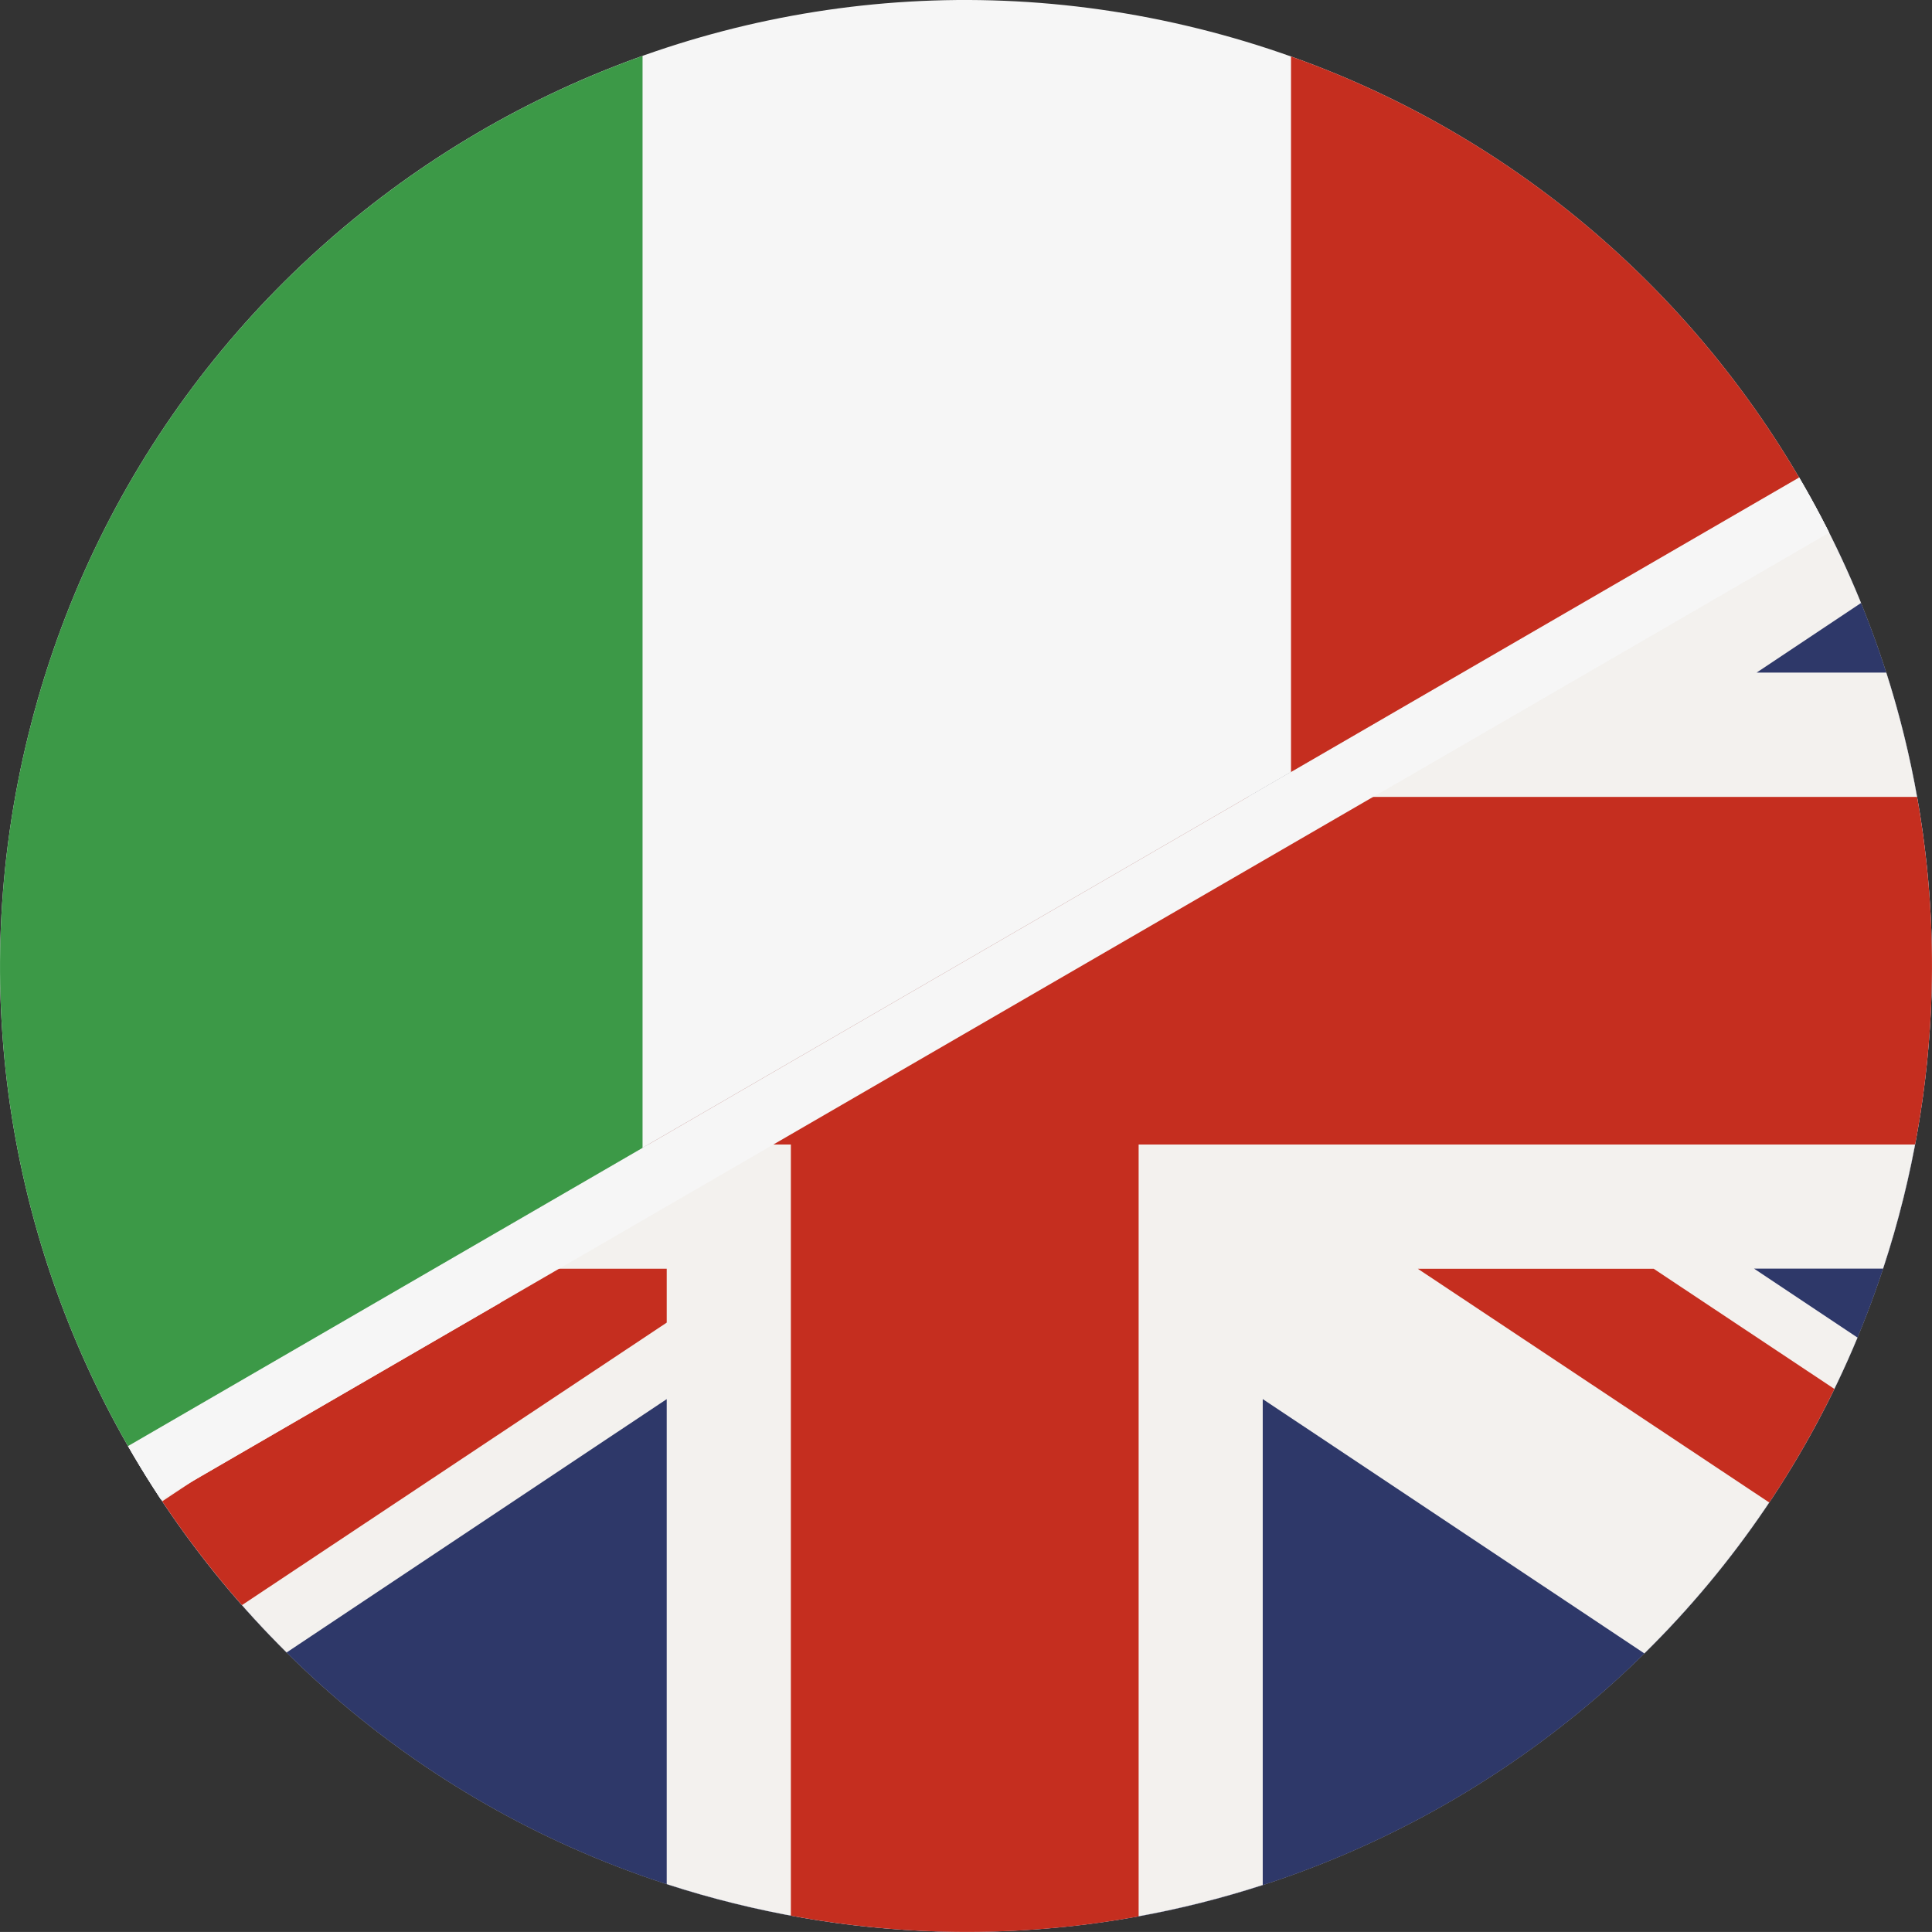
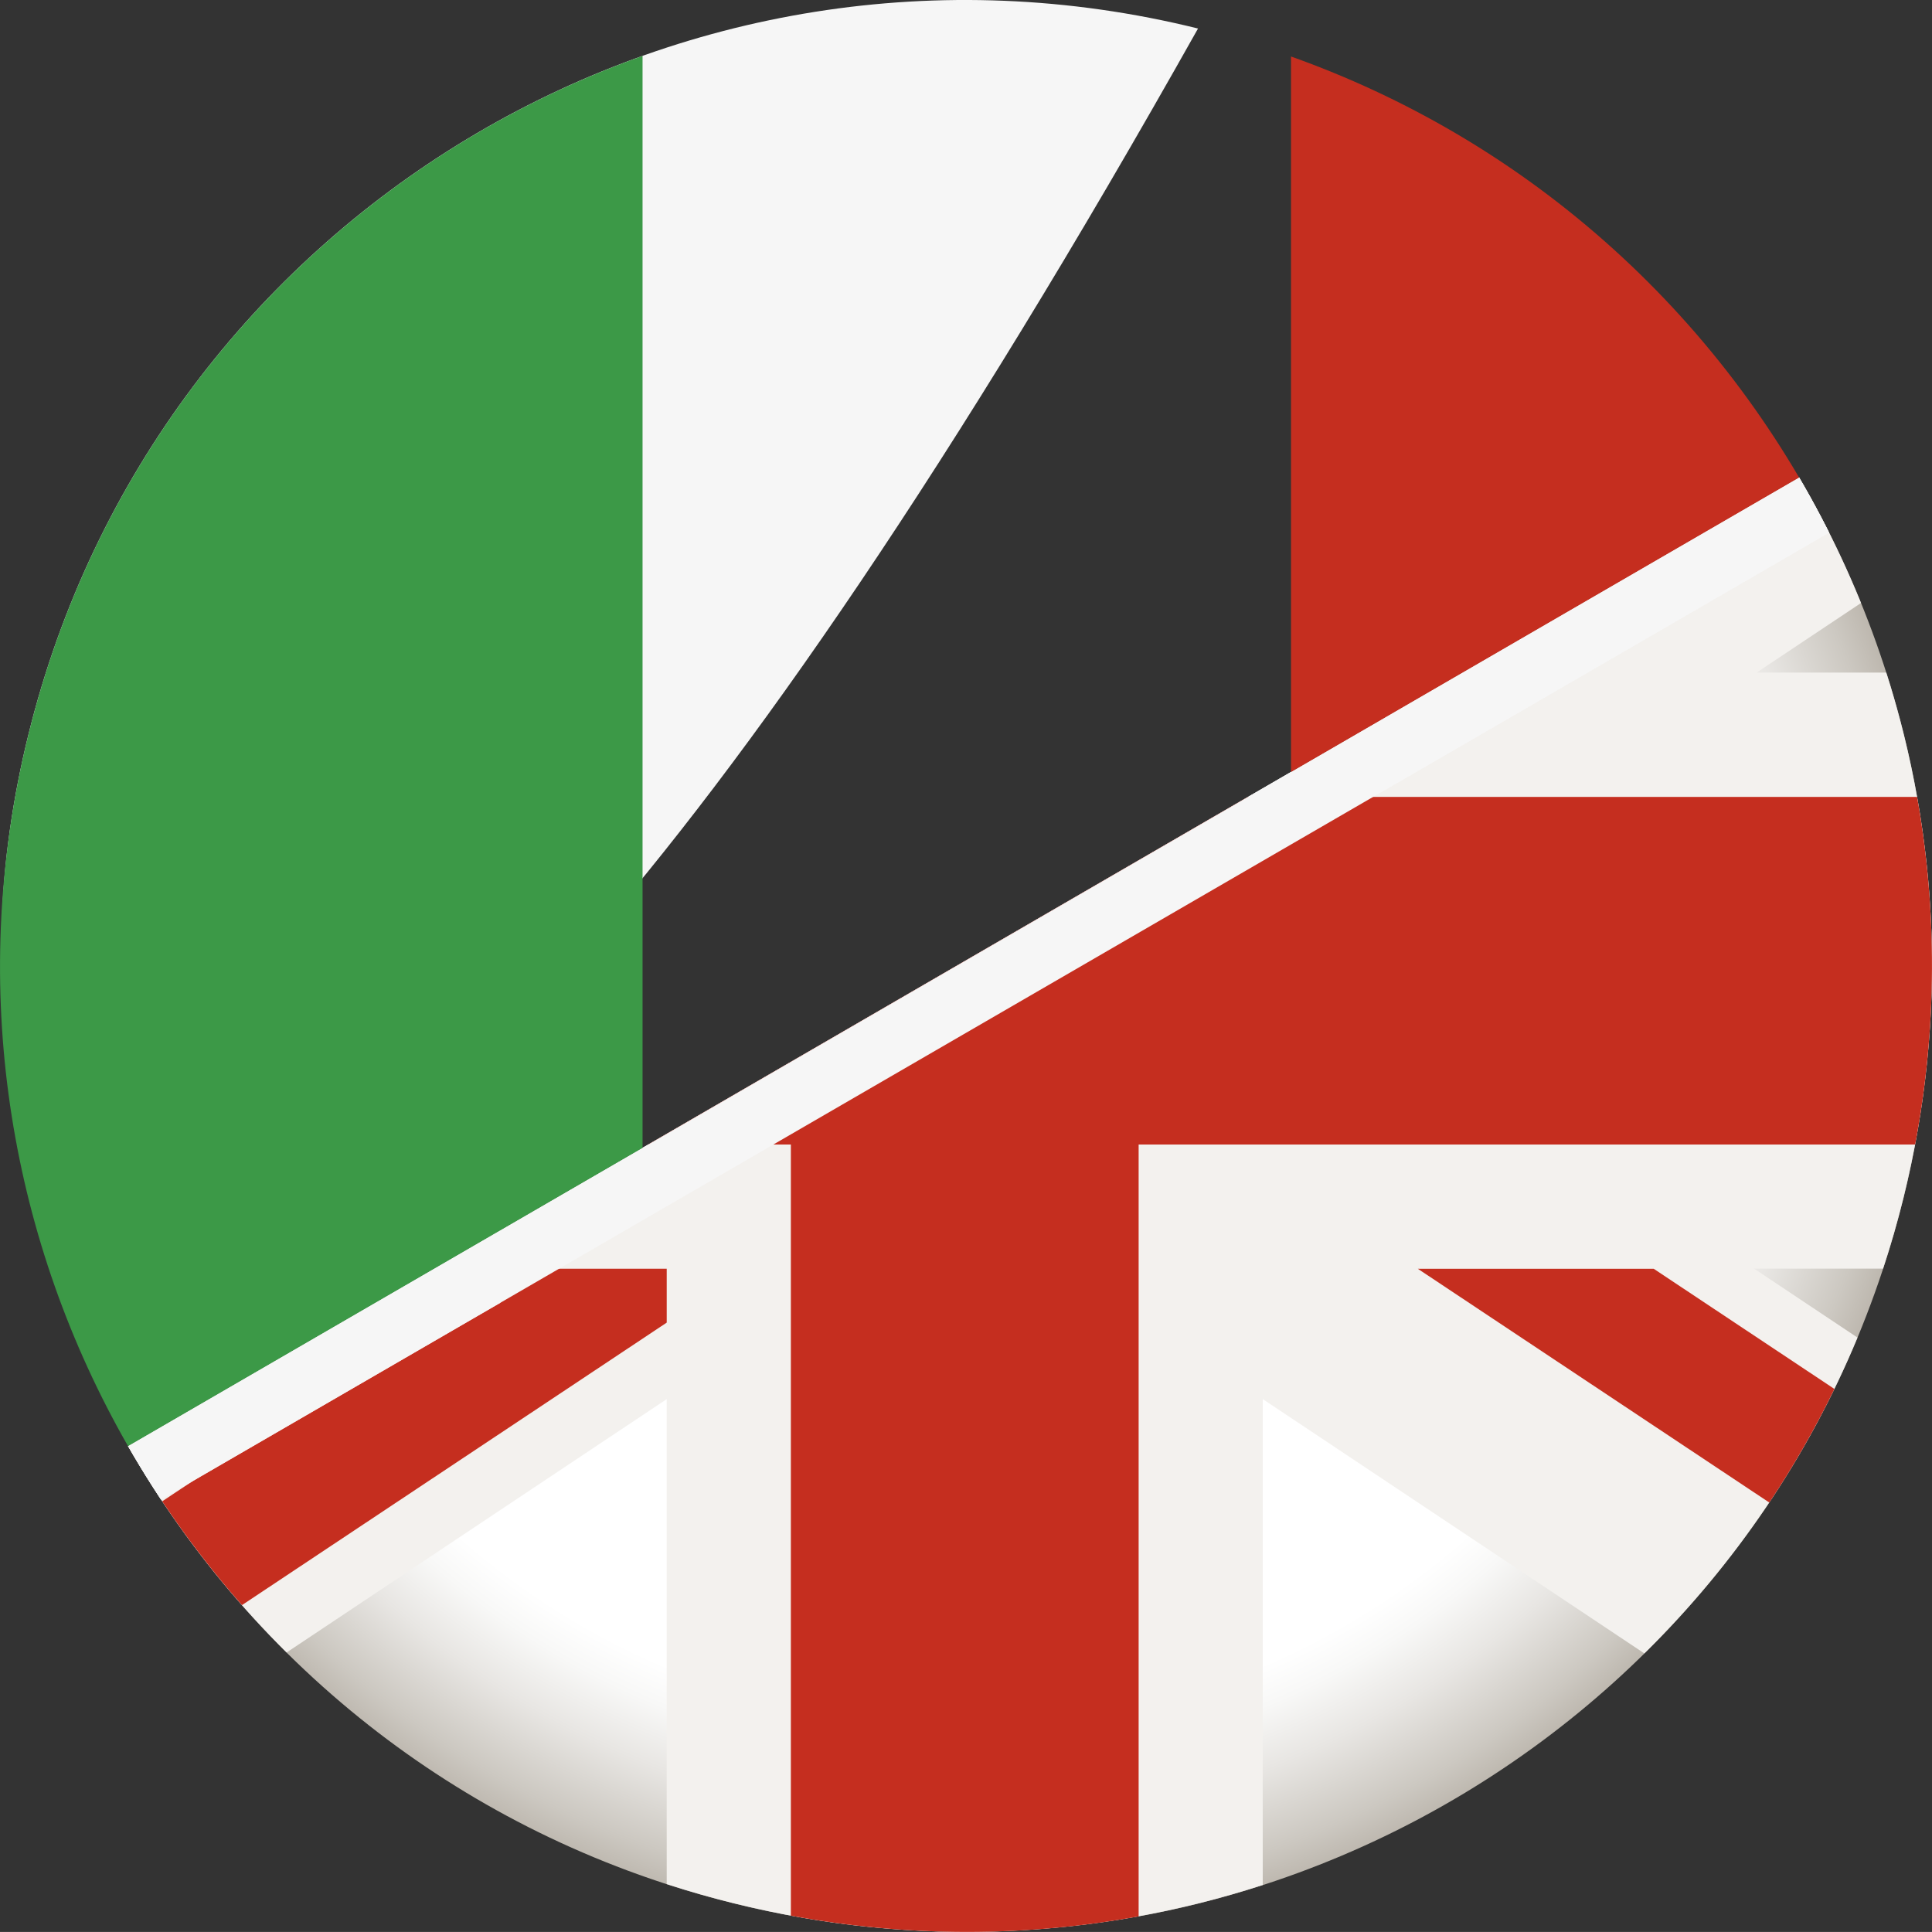
<svg xmlns="http://www.w3.org/2000/svg" id="Livello_2" viewBox="0 0 394.94 394.93">
  <rect x="0" y="0" width="394.94" height="394.93" fill="#333333" stroke="none" />
  <defs>
    <style>
      .cls-1 {
        fill: none;
      }

      .cls-2 {
        fill: #f6f6f6;
      }

      .cls-3 {
        fill: #f3f1ee;
      }

      .cls-4 {
        fill: #2e3869;
      }

      .cls-5 {
        clip-path: url(#clippath-1);
      }

      .cls-6 {
        clip-path: url(#clippath-3);
      }

      .cls-7 {
        clip-path: url(#clippath-2);
      }

      .cls-8 {
        fill: #3c9947;
      }

      .cls-9 {
        fill: #c52e1f;
      }

      .cls-10 {
        fill: url(#Sfumatura_senza_nome_2);
      }

      .cls-11 {
        clip-path: url(#clippath);
      }

      .cls-12 {
        fill: #383d61;
      }
    </style>
    <clipPath id="clippath">
      <path class="cls-1" d="M367.77,97.61L26.17,295.61c25.86,45.12,69.4,80.02,123.87,93.49,105.86,26.2,212.88-38.36,239.08-144.21,12.88-52.06,3.8-104.41-21.34-147.28Z" />
    </clipPath>
    <clipPath id="clippath-1">
      <path class="cls-1" d="M197.3,0C108.67,0,28.08,60.11,5.83,150.03c-26.21,105.85,38.36,212.88,144.2,239.06,105.86,26.2,212.88-38.36,239.08-144.21,26.19-105.85-38.35-212.88-144.21-239.06C228.97,1.89,213.02,0,197.32,0h-.02Z" />
    </clipPath>
    <radialGradient id="Sfumatura_senza_nome_2" data-name="Sfumatura senza nome 2" cx="-1250.57" cy="153.35" fx="-1250.57" fy="153.35" r="1" gradientTransform="translate(247148.7 -30084.33) scale(197.47)" gradientUnits="userSpaceOnUse">
      <stop offset="0" stop-color="#fff" />
      <stop offset=".78" stop-color="#fff" />
      <stop offset=".82" stop-color="#f8f8f7" />
      <stop offset=".88" stop-color="#e8e6e3" />
      <stop offset=".96" stop-color="#ccc8c1" />
      <stop offset="1" stop-color="#bbb5ac" />
    </radialGradient>
    <clipPath id="clippath-2">
      <path class="cls-1" d="M257.24-45.93C112.83-81.68-33.25,6.39-68.99,150.86c-17.36,70.1-5.53,140.57,27.75,198.64L424.91,79.31c-35.44-60.44-94.27-107.09-167.67-125.24Z" />
    </clipPath>
    <clipPath id="clippath-3">
      <path class="cls-1" d="M244.9,5.83C139.07-20.37,32.02,44.17,5.83,150.04c-12.72,51.37-4.05,103.01,20.33,145.57L367.77,97.61c-25.97-44.29-69.08-78.48-122.87-91.78Z" />
    </clipPath>
  </defs>
  <g id="Livello_2-2" data-name="Livello_2">
    <g>
      <g class="cls-11">
        <g id="Capa_1">
          <g>
            <g class="cls-5">
              <rect class="cls-10" x="-20.38" y="0" width="435.68" height="415.3" />
            </g>
-             <path class="cls-4" d="M5.83,150.04C32.02,44.17,139.07-20.37,244.9,5.83c105.86,26.18,170.4,133.21,144.21,239.06-26.2,105.85-133.22,170.41-239.08,144.21C44.2,362.91-20.38,255.88,5.83,150.04" />
            <path class="cls-3" d="M337.52,58.27l-79.39,52.92V9.6c-4.33-1.39-8.74-2.66-13.23-3.77-37.25-9.22-74.64-7.19-108.61,3.92v101.46L57.21,58.49c-18.11,18.24-32.82,40.2-42.82,65.07l20.94,13.96H9.38c-1.3,4.1-2.5,8.27-3.55,12.51-9.29,37.51-7.17,75.17,4.15,109.33h25.87l-20.72,13.81c10.05,24.14,24.82,46.15,43.46,64.63l77.7-51.79v99.14c4.5,1.46,9.08,2.78,13.75,3.93,37.06,9.18,74.26,7.21,108.09-3.75v-99.33l78.01,51.99c18.32-18.04,33.29-39.83,43.57-64.56l-21.15-14.1h26.38c1.56-4.73,2.95-9.56,4.17-14.48,9.1-36.79,7.23-73.73-3.51-107.36h-26.51l21.35-14.23c-9.85-24.24-24.43-46.39-42.92-65.03" />
            <path class="cls-9" d="M105.92,137.53l-73.31-48.76c-4.88,7.4-9.29,15.17-13.18,23.3l38.27,25.46h48.22ZM362.02,88.39c-4.92-7.44-10.36-14.54-16.26-21.27l-87.63,58.28v12.14h30.01l73.88-49.14h0ZM33.16,306.9c4.94,7.42,10.39,14.51,16.3,21.22l86.83-57.75v-11.01h-31.65s-71.48,47.54-71.48,47.54ZM391.89,162.9h-159.13V3.23c-24.12-4.4-48.14-4.21-71.09.04v159.63H3.11c-4.32,24.12-4.03,48.13.3,71.06h158.26v157.64c24.12,4.47,48.14,4.34,71.09.15v-157.79h158.73c4.56-24.1,4.49-48.11.4-71.06M289.84,259.37l71.84,47.78c4.92-7.37,9.37-15.12,13.31-23.22l-36.93-24.56h-48.22Z" />
-             <path class="cls-12" d="M258.13,30.15h0v12.8c.78-2.43,1.18-4.73,1.19-6.89,0-2.12-.38-4.1-1.19-5.92" />
          </g>
          <g class="cls-7">
            <g id="Capa_1-2" data-name="Capa_1">
              <g>
                <path class="cls-2" d="M-68.98,150.86C-33.26,6.39,112.81-81.68,257.23-45.93c144.45,35.74,232.52,181.78,196.79,326.22-35.75,144.44-181.79,232.54-326.24,196.79C-16.64,441.35-104.76,295.28-68.98,150.86" />
                <g>
                  <path class="cls-2" d="M102.27-38.29C20.03-8.96-46.44,59.7-68.98,150.86c-33.61,135.72,42.17,272.86,171.27,318.56V-38.29h-.01Z" />
                  <path class="cls-2" d="M283.17-38.12v507.39c82.07-29.41,148.33-98.02,170.85-188.98C487.56,144.72,412.03,7.73,283.17-38.12" />
                </g>
              </g>
            </g>
          </g>
        </g>
      </g>
      <g class="cls-6">
        <g id="Capa_1-3" data-name="Capa_1">
          <g>
-             <path class="cls-2" d="M5.84,150.04C32.02,44.17,139.06-20.37,244.9,5.83c105.86,26.19,170.4,133.21,144.21,239.06-26.2,105.85-133.22,170.41-239.08,144.21C44.2,362.92-20.38,255.88,5.84,150.04" />
+             <path class="cls-2" d="M5.84,150.04C32.02,44.17,139.06-20.37,244.9,5.83C44.2,362.92-20.38,255.88,5.84,150.04" />
            <g>
              <path class="cls-8" d="M131.34,11.43C71.07,32.92,22.36,83.24,5.84,150.04c-24.63,99.46,30.9,199.96,125.51,233.45V11.43h-.01Z" />
              <path class="cls-9" d="M263.91,11.55v371.83c60.14-21.55,108.7-71.83,125.2-138.49,24.58-99.35-30.77-199.74-125.2-233.34" />
            </g>
          </g>
        </g>
      </g>
    </g>
  </g>
</svg>